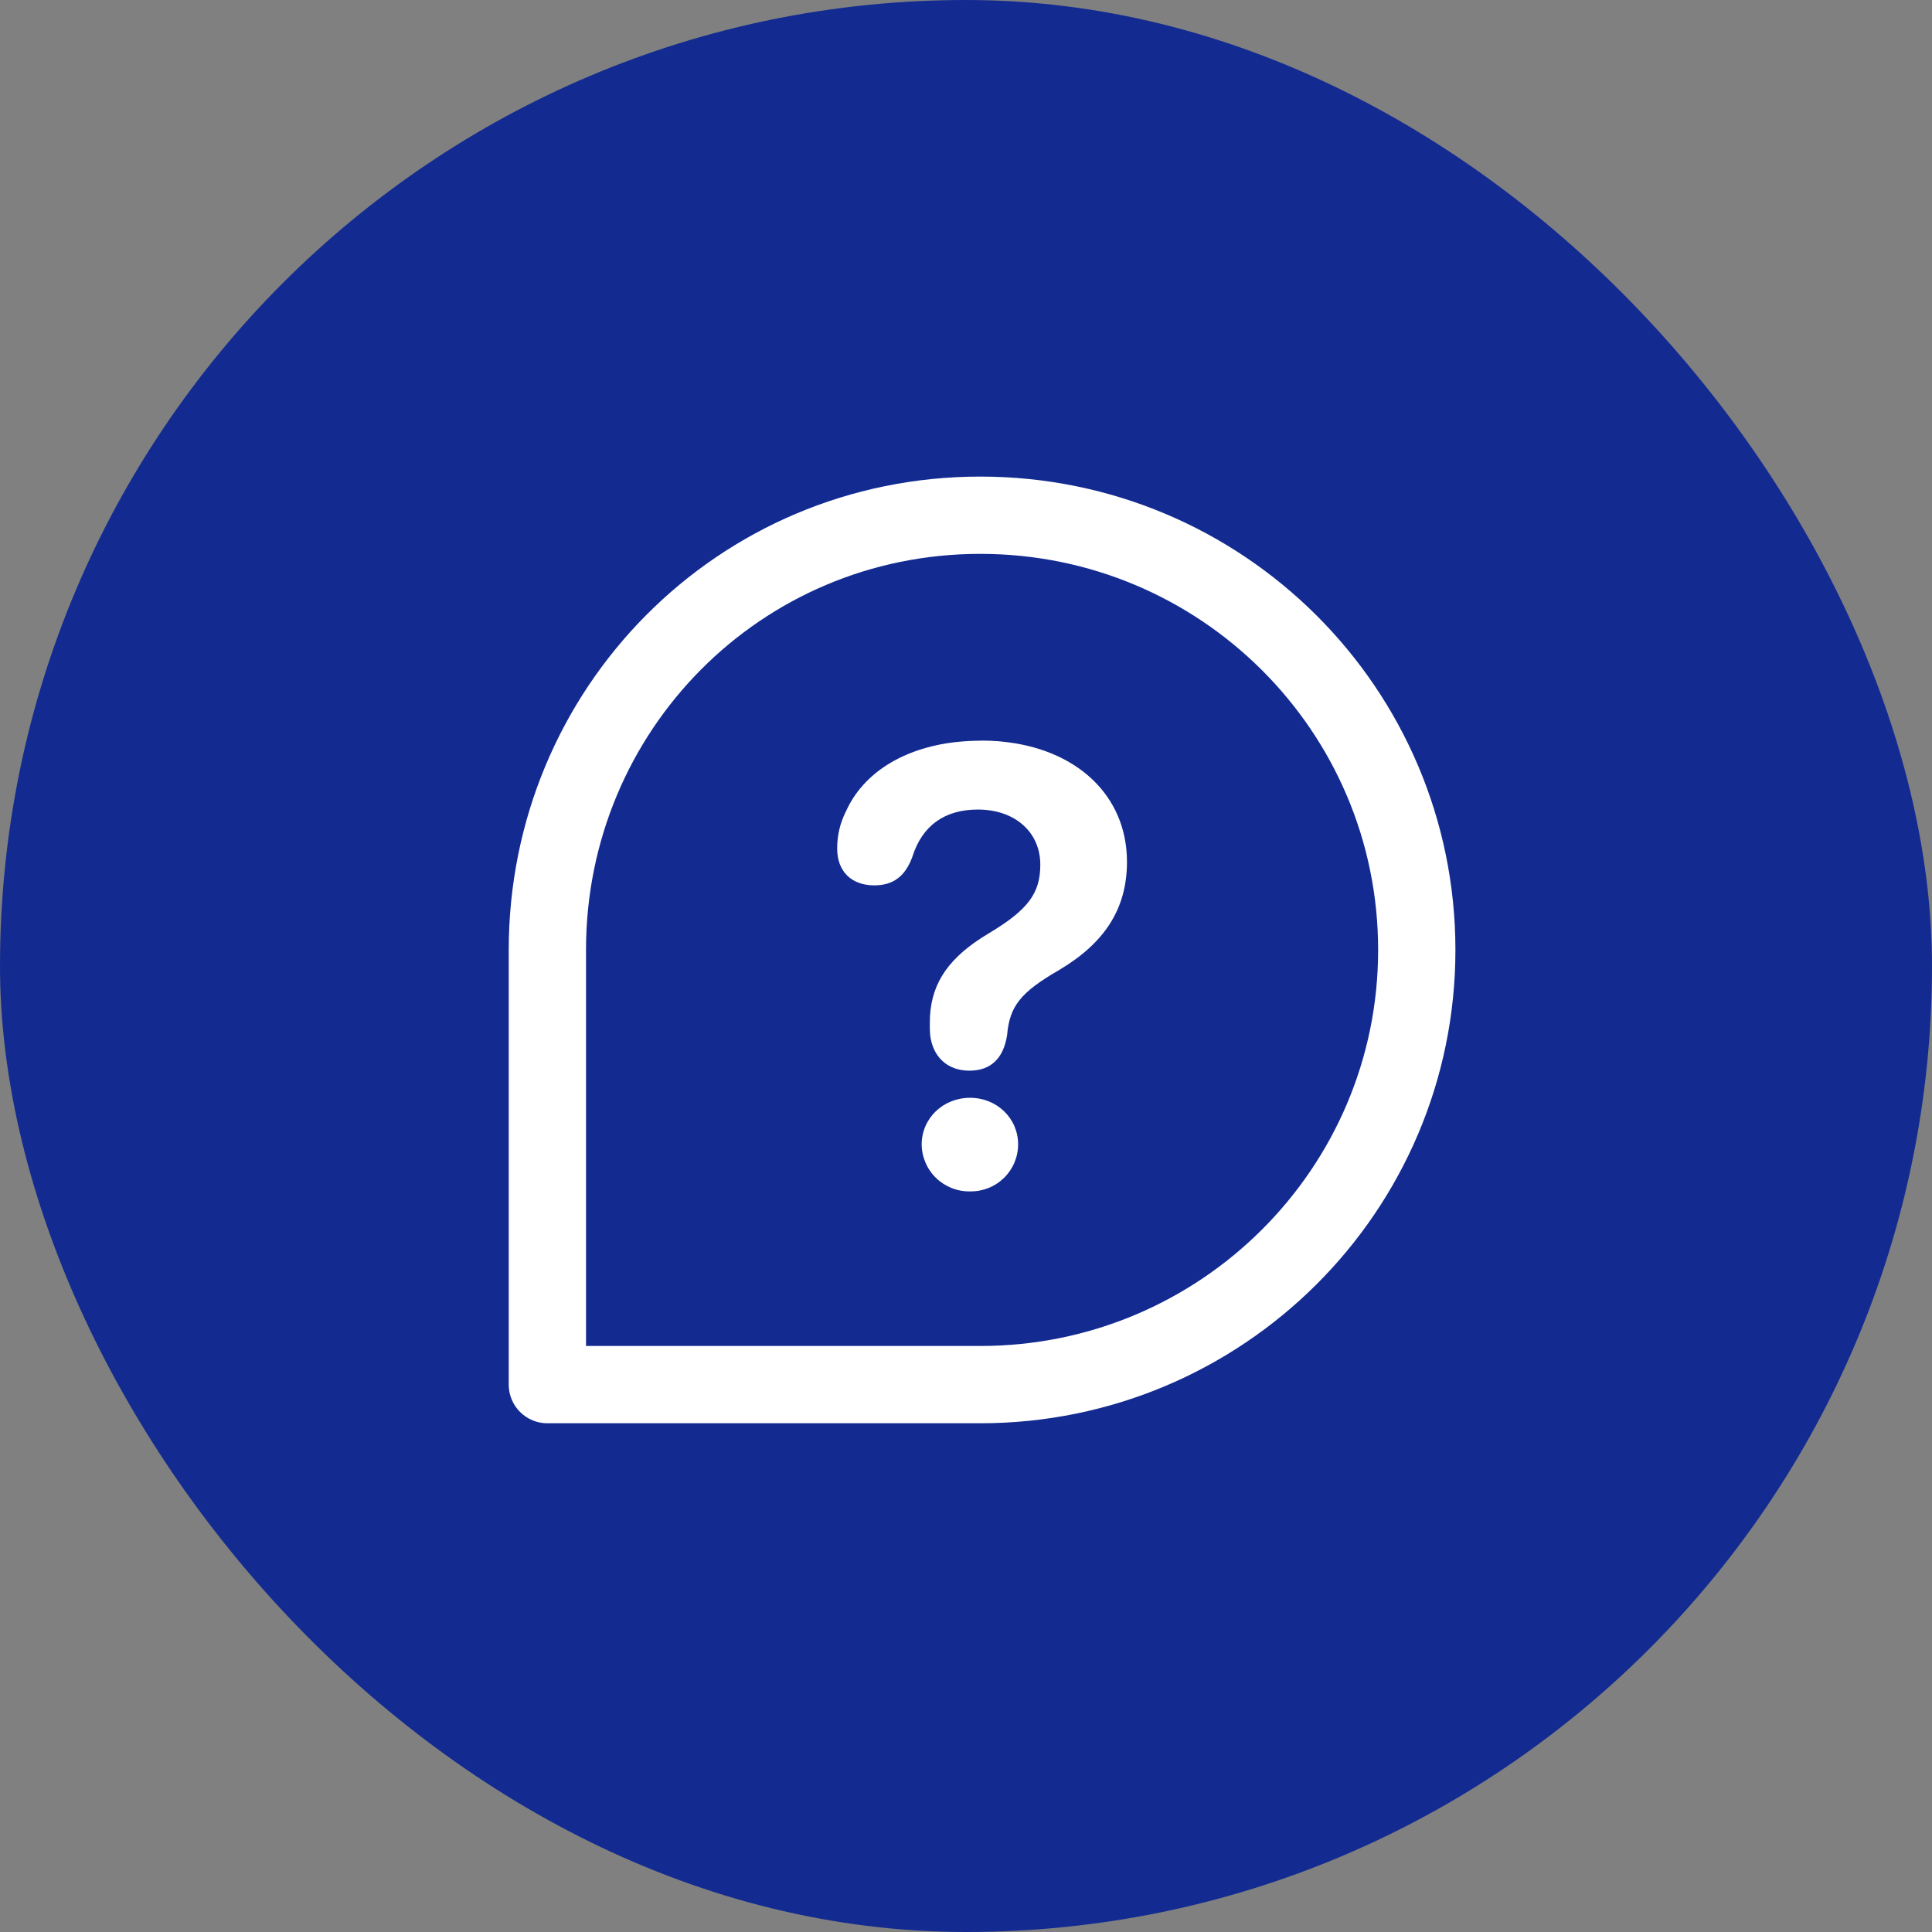
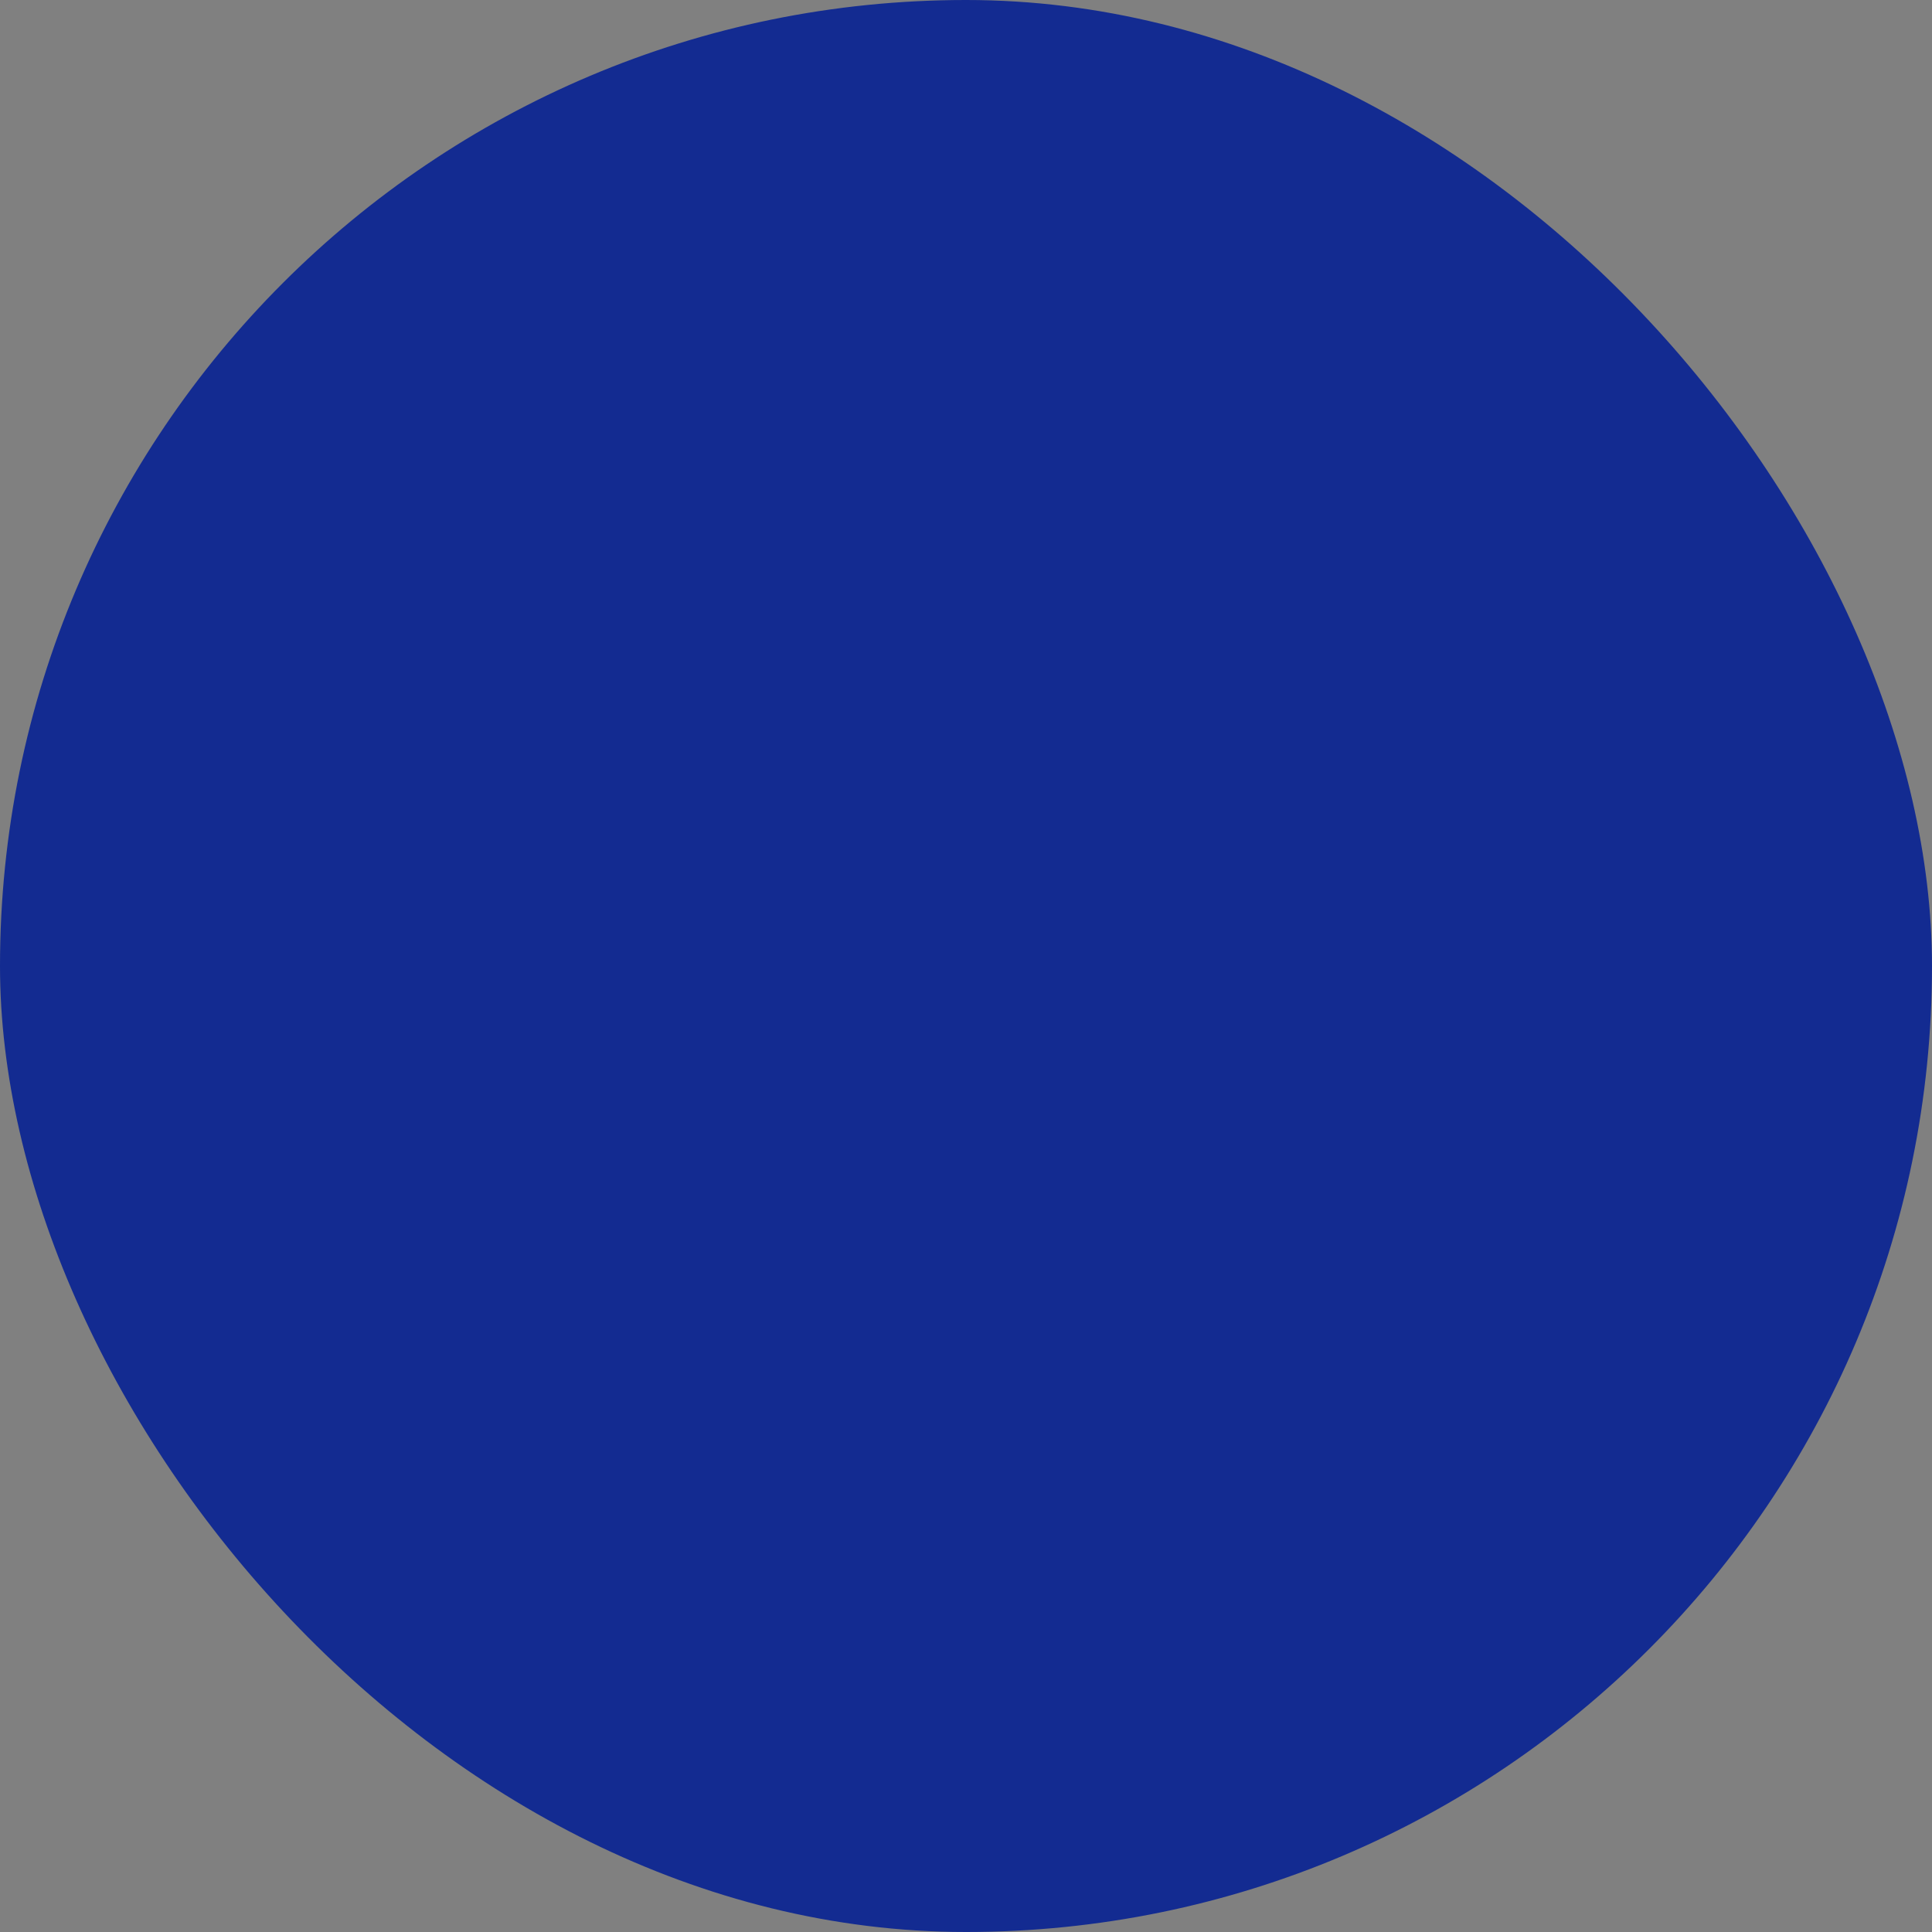
<svg xmlns="http://www.w3.org/2000/svg" width="50" height="50" viewBox="0 0 50 50" fill="none">
  <rect x="0" y="0" width="50" height="50" fill="#808080" stroke="none" />
  <rect width="50" height="50" rx="25" fill="#132B91" />
-   <path d="M14.166 24.584V35.834H25.37C31.608 35.834 36.666 30.796 36.666 24.584C36.666 18.371 31.612 13.334 25.37 13.334C19.128 13.334 14.166 18.371 14.166 24.584Z" stroke="white" stroke-width="2" stroke-linecap="round" stroke-linejoin="round" />
-   <path d="M25.105 28.411C25.799 28.411 26.349 28.942 26.349 29.618C26.349 29.779 26.316 29.939 26.253 30.088C26.19 30.237 26.098 30.372 25.982 30.485C25.866 30.598 25.729 30.687 25.578 30.747C25.428 30.806 25.267 30.836 25.105 30.833C24.942 30.836 24.781 30.807 24.63 30.747C24.479 30.687 24.341 30.599 24.225 30.486C24.108 30.373 24.015 30.238 23.952 30.089C23.888 29.94 23.854 29.78 23.853 29.618C23.853 28.942 24.408 28.411 25.105 28.411ZM25.395 19.166C25.553 19.166 25.705 19.173 25.854 19.184L25.904 19.19C27.858 19.369 29.166 20.584 29.166 22.304C29.166 23.517 28.59 24.402 27.415 25.101C26.409 25.681 26.129 26.042 26.064 26.786C25.973 27.381 25.65 27.709 25.088 27.709C24.508 27.709 24.131 27.337 24.071 26.772L24.064 26.614V26.462C24.064 25.538 24.476 24.874 25.391 24.278L25.612 24.141C26.608 23.541 26.923 23.116 26.923 22.377C26.923 21.535 26.266 20.951 25.307 20.951C24.446 20.951 23.868 21.368 23.615 22.165C23.431 22.679 23.115 22.913 22.627 22.913C22.032 22.913 21.666 22.548 21.666 21.964C21.666 21.61 21.741 21.299 21.9 20.983C22.346 20.007 23.366 19.368 24.707 19.208L24.817 19.197C25.009 19.178 25.202 19.169 25.395 19.169V19.166Z" fill="white" />
</svg>